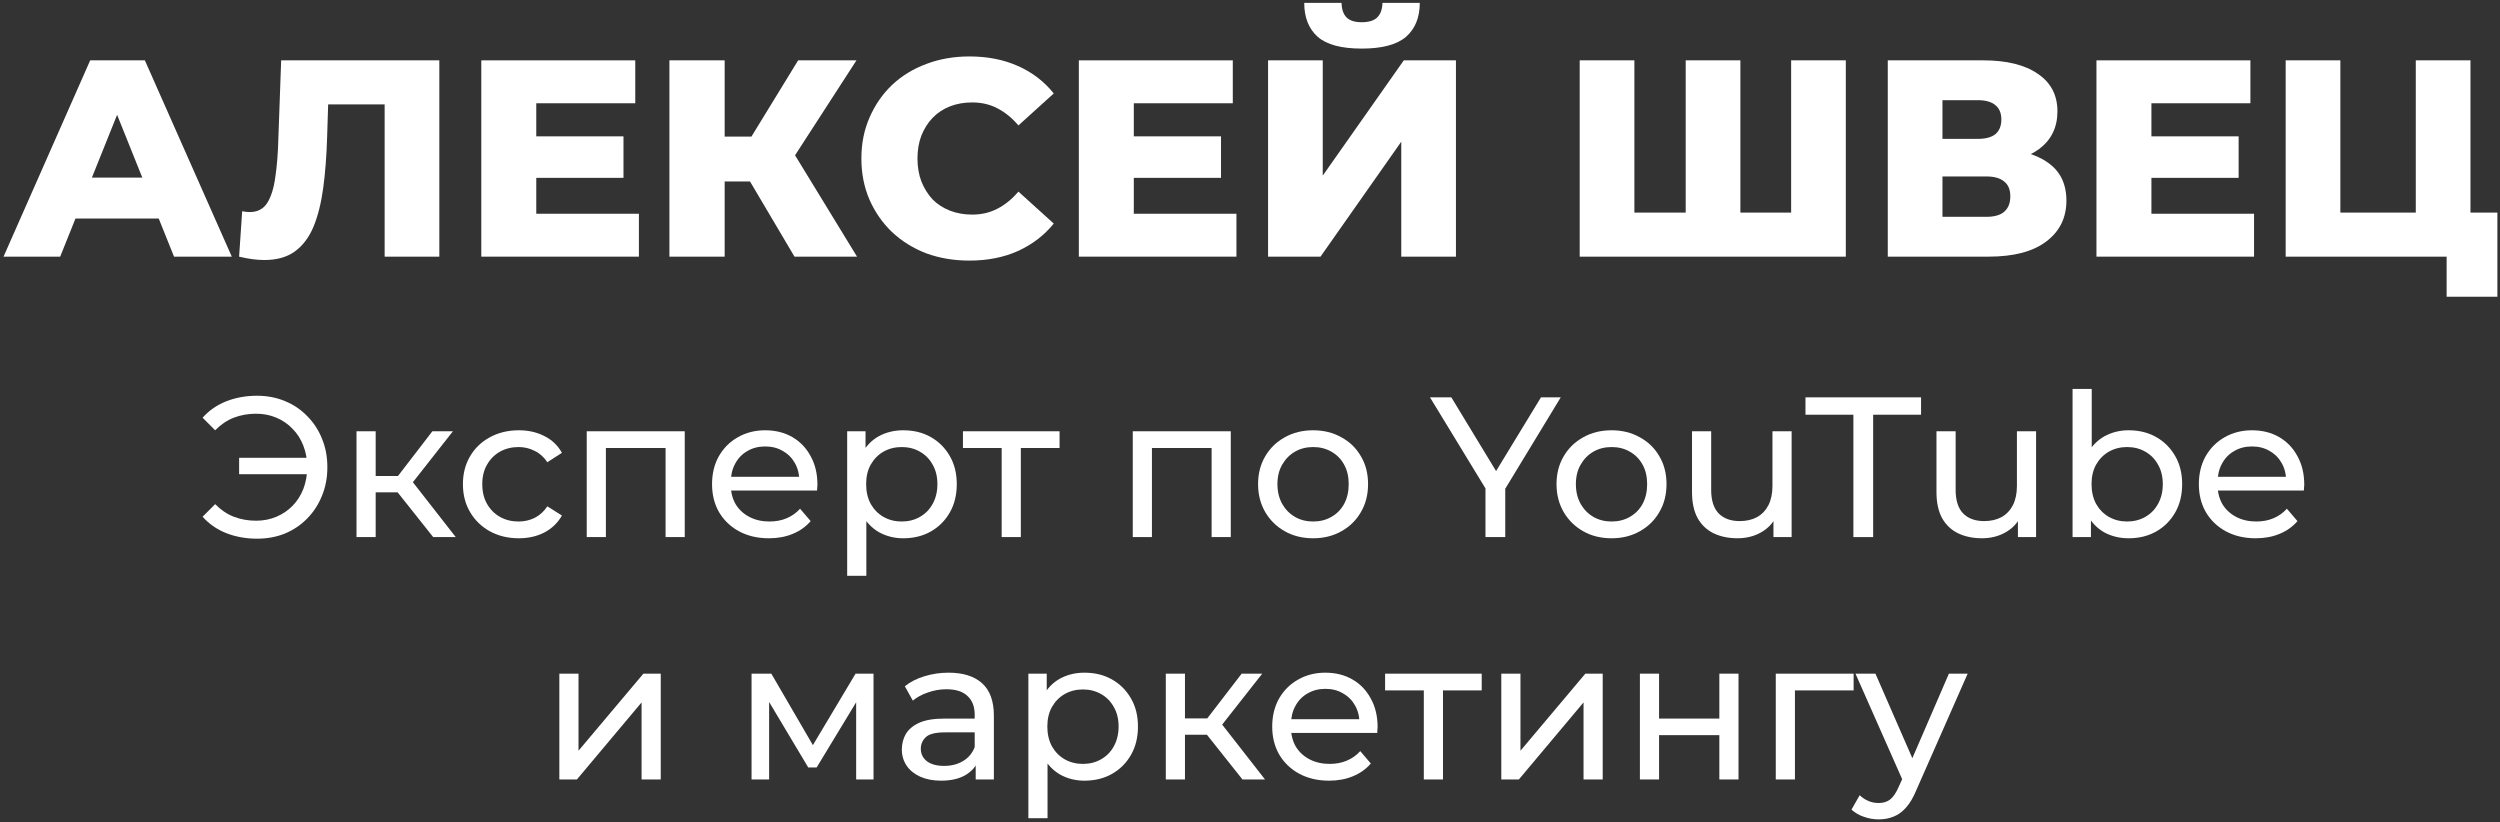
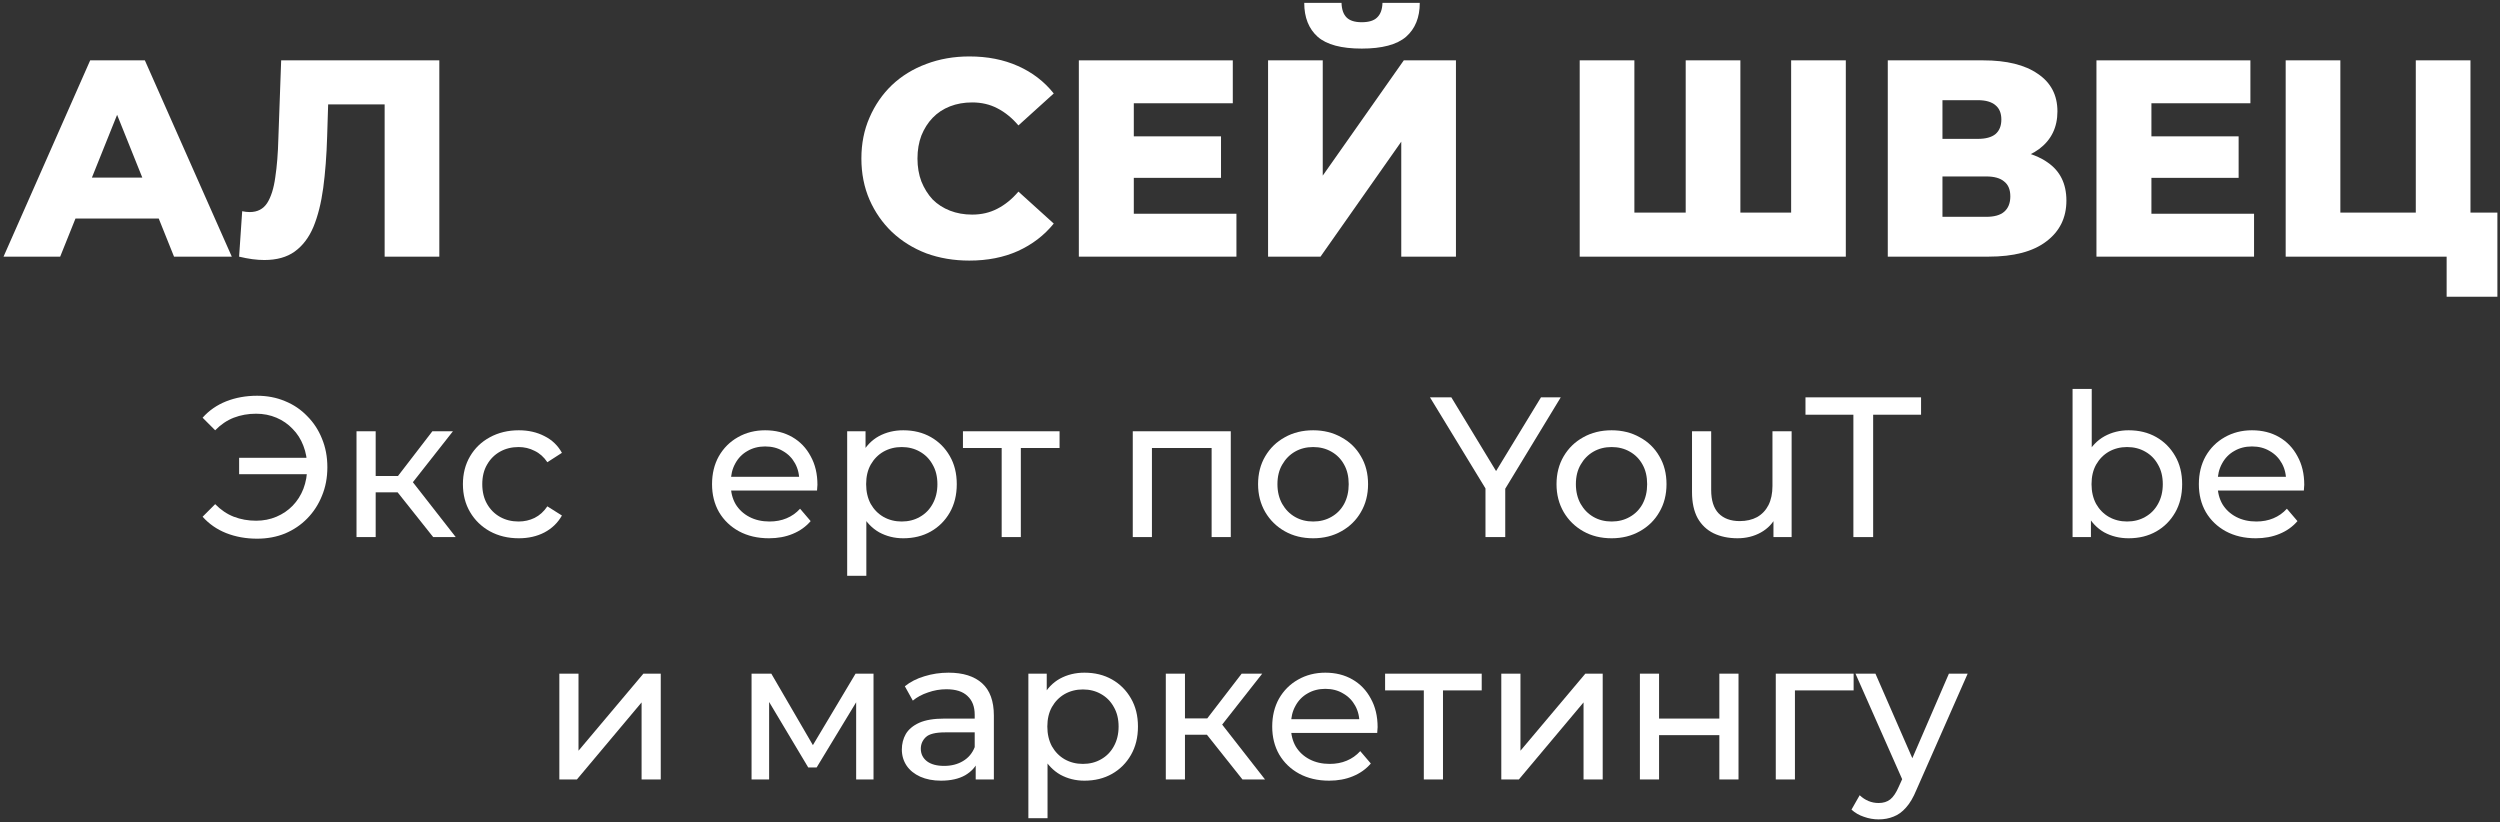
<svg xmlns="http://www.w3.org/2000/svg" width="526" height="173" viewBox="0 0 526 173" fill="none">
  <rect x="0" y="0" width="526" height="173" fill="#333333" stroke="none" />
  <path d="M480.906 53.999V12.699H492.411V44.736H508.282V12.699H519.787V53.999H480.906ZM514.772 62.436V51.403L517.191 53.999H508.282V44.736H525.451V62.436H514.772Z" fill="white" />
  <path d="M441.094 53.999V12.699H473.485V21.726H452.658V44.972H474.252V53.999H441.094ZM451.832 37.42V28.688H471.007V37.42H451.832Z" fill="white" />
  <path d="M397.189 53.999V12.699H417.249C422.205 12.699 426.04 13.643 428.754 15.531C431.508 17.38 432.884 20.015 432.884 23.437C432.884 26.781 431.606 29.416 429.049 31.343C426.493 33.231 423.071 34.175 418.783 34.175L419.963 31.402C424.605 31.402 428.223 32.327 430.819 34.175C433.455 35.985 434.772 38.659 434.772 42.199C434.772 45.818 433.356 48.689 430.524 50.813C427.732 52.937 423.68 53.999 418.37 53.999H397.189ZM408.694 45.621H417.898C419.59 45.621 420.848 45.267 421.674 44.559C422.54 43.812 422.972 42.73 422.972 41.314C422.972 39.898 422.54 38.856 421.674 38.187C420.848 37.479 419.59 37.125 417.898 37.125H408.694V45.621ZM408.694 29.219H416.128C417.78 29.219 419.019 28.885 419.845 28.216C420.671 27.508 421.084 26.486 421.084 25.148C421.084 23.811 420.671 22.808 419.845 22.139C419.019 21.431 417.78 21.077 416.128 21.077H408.694V29.219Z" fill="white" />
  <path d="M332.369 53.999V12.699H343.874V47.332L341.337 44.736H357.208L354.671 47.332V12.699H366.176V47.332L363.521 44.736H379.51L376.855 47.332V12.699H388.36V53.999H332.369Z" fill="white" />
  <path d="M266.801 54.001V12.7H278.306V36.95L295.357 12.7H306.331V54.001H294.826V29.811L277.834 54.001H266.801ZM286.507 10.223C282.219 10.223 279.132 9.396 277.244 7.744C275.356 6.053 274.412 3.673 274.412 0.605H282.259C282.298 1.982 282.652 3.005 283.321 3.673C283.989 4.342 285.051 4.676 286.507 4.676C288.001 4.676 289.083 4.342 289.752 3.673C290.46 3.005 290.833 1.982 290.873 0.605H298.72C298.72 3.673 297.756 6.053 295.829 7.744C293.901 9.396 290.794 10.223 286.507 10.223Z" fill="white" />
  <path d="M226.988 53.999V12.699H259.379V21.726H238.552V44.972H260.146V53.999H226.988ZM237.726 37.42V28.688H256.901V37.42H237.726Z" fill="white" />
  <path d="M203.951 54.827C200.687 54.827 197.658 54.316 194.865 53.293C192.112 52.231 189.713 50.736 187.667 48.809C185.661 46.882 184.088 44.62 182.947 42.024C181.807 39.389 181.236 36.498 181.236 33.351C181.236 30.204 181.807 27.333 182.947 24.737C184.088 22.102 185.661 19.82 187.667 17.893C189.713 15.966 192.112 14.491 194.865 13.468C197.658 12.406 200.687 11.875 203.951 11.875C207.767 11.875 211.169 12.544 214.158 13.881C217.187 15.218 219.704 17.146 221.71 19.663L214.276 26.389C212.939 24.816 211.464 23.616 209.851 22.79C208.278 21.964 206.508 21.551 204.541 21.551C202.85 21.551 201.296 21.826 199.88 22.377C198.464 22.928 197.245 23.734 196.222 24.796C195.239 25.819 194.452 27.058 193.862 28.513C193.312 29.968 193.036 31.581 193.036 33.351C193.036 35.121 193.312 36.734 193.862 38.189C194.452 39.644 195.239 40.903 196.222 41.965C197.245 42.988 198.464 43.774 199.88 44.325C201.296 44.876 202.85 45.151 204.541 45.151C206.508 45.151 208.278 44.738 209.851 43.912C211.464 43.086 212.939 41.886 214.276 40.313L221.71 47.039C219.704 49.517 217.187 51.444 214.158 52.821C211.169 54.158 207.767 54.827 203.951 54.827Z" fill="white" />
-   <path d="M167.16 53.999L155.537 34.352L164.918 28.806L180.317 53.999H167.16ZM140.846 53.999V12.699H152.469V53.999H140.846ZM149.106 38.187V28.747H164.092V38.187H149.106ZM166.039 34.588L155.242 33.408L167.927 12.699H180.199L166.039 34.588Z" fill="white" />
-   <path d="M101.268 53.999V12.699H133.659V21.726H112.832V44.972H134.426V53.999H101.268ZM112.006 37.42V28.688H131.181V37.42H112.006Z" fill="white" />
  <path d="M55.617 54.707C54.83 54.707 53.984 54.648 53.08 54.53C52.214 54.412 51.29 54.235 50.307 53.999L50.956 44.441C51.506 44.559 52.037 44.618 52.549 44.618C54.161 44.618 55.381 43.989 56.207 42.73C57.033 41.432 57.603 39.623 57.918 37.302C58.272 34.982 58.488 32.268 58.567 29.16L59.157 12.699H92.433V53.999H80.928V19.366L83.465 21.962H66.768L69.128 19.248L68.833 28.688C68.715 32.7 68.439 36.319 68.007 39.544C67.574 42.73 66.886 45.464 65.942 47.745C64.998 49.987 63.68 51.718 61.989 52.937C60.337 54.117 58.213 54.707 55.617 54.707Z" fill="white" />
  <path d="M0.744 53.999L18.975 12.699H30.48L48.77 53.999H36.616L22.338 18.422H26.94L12.662 53.999H0.744ZM10.715 45.975L13.724 37.361H33.902L36.911 45.975H10.715Z" fill="white" />
  <path d="M395.265 172.398C394.201 172.398 393.165 172.216 392.157 171.852C391.149 171.516 390.281 171.012 389.553 170.34L391.275 167.316C391.835 167.848 392.451 168.254 393.123 168.534C393.795 168.814 394.509 168.954 395.265 168.954C396.245 168.954 397.057 168.702 397.701 168.198C398.345 167.694 398.947 166.798 399.507 165.51L400.893 162.444L401.313 161.94L410.049 141.738H413.997L403.203 166.224C402.559 167.792 401.831 169.024 401.019 169.92C400.235 170.816 399.367 171.446 398.415 171.81C397.463 172.202 396.413 172.398 395.265 172.398ZM400.557 164.712L390.393 141.738H394.593L403.245 161.562L400.557 164.712Z" fill="white" />
  <path d="M373.623 163.998V141.738H390.003V145.266H376.689L377.655 144.342V163.998H373.623Z" fill="white" />
  <path d="M345.035 163.998V141.738H349.067V151.188H361.751V141.738H365.783V163.998H361.751V154.674H349.067V163.998H345.035Z" fill="white" />
  <path d="M315.873 163.998V141.738H319.905V157.95L333.555 141.738H337.209V163.998H333.177V147.786L319.569 163.998H315.873Z" fill="white" />
  <path d="M299.572 163.998V144.216L300.58 145.266H291.424V141.738H311.752V145.266H302.638L303.604 144.216V163.998H299.572Z" fill="white" />
  <path d="M279.644 164.253C277.264 164.253 275.164 163.763 273.344 162.783C271.552 161.803 270.152 160.459 269.144 158.751C268.164 157.043 267.674 155.083 267.674 152.871C267.674 150.659 268.15 148.699 269.102 146.991C270.082 145.283 271.412 143.953 273.092 143.001C274.8 142.021 276.718 141.531 278.846 141.531C281.002 141.531 282.906 142.007 284.558 142.959C286.21 143.911 287.498 145.255 288.422 146.991C289.374 148.699 289.85 150.701 289.85 152.997C289.85 153.165 289.836 153.361 289.808 153.585C289.808 153.809 289.794 154.019 289.766 154.215H270.824V151.317H287.666L286.028 152.325C286.056 150.897 285.762 149.623 285.146 148.503C284.53 147.383 283.676 146.515 282.584 145.899C281.52 145.255 280.274 144.933 278.846 144.933C277.446 144.933 276.2 145.255 275.108 145.899C274.016 146.515 273.162 147.397 272.546 148.545C271.93 149.665 271.622 150.953 271.622 152.409V153.081C271.622 154.565 271.958 155.895 272.63 157.071C273.33 158.219 274.296 159.115 275.528 159.759C276.76 160.403 278.174 160.725 279.77 160.725C281.086 160.725 282.276 160.501 283.34 160.053C284.432 159.605 285.384 158.933 286.196 158.037L288.422 160.641C287.414 161.817 286.154 162.713 284.642 163.329C283.158 163.945 281.492 164.253 279.644 164.253Z" fill="white" />
  <path d="M261.413 163.998L252.803 153.162L256.121 151.146L266.159 163.998H261.413ZM245.285 163.998V141.738H249.317V163.998H245.285ZM248.099 154.59V151.146H255.449V154.59H248.099ZM256.457 153.33L252.719 152.826L261.245 141.738H265.571L256.457 153.33Z" fill="white" />
  <path d="M228.171 164.253C226.323 164.253 224.629 163.833 223.089 162.993C221.577 162.125 220.359 160.851 219.435 159.171C218.539 157.491 218.091 155.391 218.091 152.871C218.091 150.351 218.525 148.251 219.393 146.571C220.289 144.891 221.493 143.631 223.005 142.791C224.545 141.951 226.267 141.531 228.171 141.531C230.355 141.531 232.287 142.007 233.967 142.959C235.647 143.911 236.977 145.241 237.957 146.949C238.937 148.629 239.427 150.603 239.427 152.871C239.427 155.139 238.937 157.127 237.957 158.835C236.977 160.543 235.647 161.873 233.967 162.825C232.287 163.777 230.355 164.253 228.171 164.253ZM216.369 172.149V141.741H220.233V147.747L219.981 152.913L220.401 158.079V172.149H216.369ZM227.835 160.725C229.263 160.725 230.537 160.403 231.657 159.759C232.805 159.115 233.701 158.205 234.345 157.029C235.017 155.825 235.353 154.439 235.353 152.871C235.353 151.275 235.017 149.903 234.345 148.755C233.701 147.579 232.805 146.669 231.657 146.025C230.537 145.381 229.263 145.059 227.835 145.059C226.435 145.059 225.161 145.381 224.013 146.025C222.893 146.669 221.997 147.579 221.325 148.755C220.681 149.903 220.359 151.275 220.359 152.871C220.359 154.439 220.681 155.825 221.325 157.029C221.997 158.205 222.893 159.115 224.013 159.759C225.161 160.403 226.435 160.725 227.835 160.725Z" fill="white" />
  <path d="M205.288 164.001V159.297L205.078 158.415V150.393C205.078 148.685 204.574 147.369 203.566 146.445C202.586 145.493 201.102 145.017 199.114 145.017C197.798 145.017 196.51 145.241 195.25 145.689C193.99 146.109 192.926 146.683 192.058 147.411L190.378 144.387C191.526 143.463 192.898 142.763 194.494 142.287C196.118 141.783 197.812 141.531 199.576 141.531C202.628 141.531 204.98 142.273 206.632 143.757C208.284 145.241 209.11 147.509 209.11 150.561V164.001H205.288ZM197.98 164.253C196.328 164.253 194.872 163.973 193.612 163.413C192.38 162.853 191.428 162.083 190.756 161.103C190.084 160.095 189.748 158.961 189.748 157.701C189.748 156.497 190.028 155.405 190.588 154.425C191.176 153.445 192.114 152.661 193.402 152.073C194.718 151.485 196.482 151.191 198.694 151.191H205.75V154.089H198.862C196.846 154.089 195.488 154.425 194.788 155.097C194.088 155.769 193.738 156.581 193.738 157.533C193.738 158.625 194.172 159.507 195.04 160.179C195.908 160.823 197.112 161.145 198.652 161.145C200.164 161.145 201.48 160.809 202.6 160.137C203.748 159.465 204.574 158.485 205.078 157.197L205.876 159.969C205.344 161.285 204.406 162.335 203.062 163.119C201.718 163.875 200.024 164.253 197.98 164.253Z" fill="white" />
  <path d="M158.127 163.998V141.738H162.285L171.861 158.202H170.181L180.009 141.738H183.789V163.998H180.135V146.274L180.807 146.652L171.819 161.478H170.055L161.025 146.358L161.823 146.19V163.998H158.127Z" fill="white" />
  <path d="M117.686 163.998V141.738H121.718V157.95L135.368 141.738H139.022V163.998H134.99V147.786L121.382 163.998H117.686Z" fill="white" />
  <path d="M474.609 113.253C472.229 113.253 470.129 112.763 468.309 111.783C466.517 110.803 465.117 109.459 464.109 107.751C463.129 106.043 462.639 104.083 462.639 101.871C462.639 99.659 463.115 97.699 464.067 95.991C465.047 94.283 466.377 92.953 468.057 92.001C469.765 91.021 471.683 90.531 473.811 90.531C475.967 90.531 477.871 91.007 479.523 91.959C481.175 92.911 482.463 94.255 483.387 95.991C484.339 97.699 484.815 99.701 484.815 101.997C484.815 102.165 484.801 102.361 484.773 102.585C484.773 102.809 484.759 103.019 484.731 103.215H465.789V100.317H482.631L480.993 101.325C481.021 99.897 480.727 98.623 480.111 97.503C479.495 96.383 478.641 95.515 477.549 94.899C476.485 94.255 475.239 93.933 473.811 93.933C472.411 93.933 471.165 94.255 470.073 94.899C468.981 95.515 468.127 96.397 467.511 97.545C466.895 98.665 466.587 99.953 466.587 101.409V102.081C466.587 103.565 466.923 104.895 467.595 106.071C468.295 107.219 469.261 108.115 470.493 108.759C471.725 109.403 473.139 109.725 474.735 109.725C476.051 109.725 477.241 109.501 478.305 109.053C479.397 108.605 480.349 107.933 481.161 107.037L483.387 109.641C482.379 110.817 481.119 111.713 479.607 112.329C478.123 112.945 476.457 113.253 474.609 113.253Z" fill="white" />
  <path d="M447.87 113.252C445.966 113.252 444.244 112.832 442.704 111.992C441.192 111.124 439.988 109.85 439.092 108.17C438.224 106.49 437.79 104.39 437.79 101.87C437.79 99.35 438.238 97.25 439.134 95.57C440.058 93.89 441.276 92.63 442.788 91.79C444.328 90.95 446.022 90.53 447.87 90.53C450.054 90.53 451.986 91.006 453.666 91.958C455.346 92.91 456.676 94.24 457.656 95.948C458.636 97.628 459.126 99.602 459.126 101.87C459.126 104.138 458.636 106.126 457.656 107.834C456.676 109.542 455.346 110.872 453.666 111.824C451.986 112.776 450.054 113.252 447.87 113.252ZM436.068 113V81.836H440.1V96.662L439.68 101.828L439.932 106.994V113H436.068ZM447.534 109.724C448.962 109.724 450.236 109.402 451.356 108.758C452.504 108.114 453.4 107.204 454.044 106.028C454.716 104.824 455.052 103.438 455.052 101.87C455.052 100.274 454.716 98.902 454.044 97.754C453.4 96.578 452.504 95.668 451.356 95.024C450.236 94.38 448.962 94.058 447.534 94.058C446.134 94.058 444.86 94.38 443.712 95.024C442.592 95.668 441.696 96.578 441.024 97.754C440.38 98.902 440.058 100.274 440.058 101.87C440.058 103.438 440.38 104.824 441.024 106.028C441.696 107.204 442.592 108.114 443.712 108.758C444.86 109.402 446.134 109.724 447.534 109.724Z" fill="white" />
-   <path d="M417.01 113.25C415.106 113.25 413.426 112.9 411.97 112.2C410.542 111.5 409.422 110.436 408.61 109.008C407.826 107.552 407.434 105.732 407.434 103.548V90.738H411.466V103.086C411.466 105.27 411.984 106.908 413.02 108C414.084 109.092 415.568 109.638 417.472 109.638C418.872 109.638 420.09 109.358 421.126 108.798C422.162 108.21 422.96 107.37 423.52 106.278C424.08 105.158 424.36 103.814 424.36 102.246V90.738H428.392V112.998H424.57V106.992L425.2 108.588C424.472 110.072 423.38 111.22 421.924 112.032C420.468 112.844 418.83 113.25 417.01 113.25Z" fill="white" />
  <path d="M389.953 113.002V87.256H379.873V83.602H404.191V87.256H394.111V113.002H389.953Z" fill="white" />
  <path d="M365.576 113.25C363.672 113.25 361.992 112.9 360.536 112.2C359.108 111.5 357.988 110.436 357.176 109.008C356.392 107.552 356 105.732 356 103.548V90.738H360.032V103.086C360.032 105.27 360.55 106.908 361.586 108C362.65 109.092 364.134 109.638 366.038 109.638C367.438 109.638 368.656 109.358 369.692 108.798C370.728 108.21 371.526 107.37 372.086 106.278C372.646 105.158 372.926 103.814 372.926 102.246V90.738H376.958V112.998H373.136V106.992L373.766 108.588C373.038 110.072 371.946 111.22 370.49 112.032C369.034 112.844 367.396 113.25 365.576 113.25Z" fill="white" />
  <path d="M339.084 113.253C336.844 113.253 334.856 112.763 333.12 111.783C331.384 110.803 330.012 109.459 329.004 107.751C327.996 106.015 327.492 104.055 327.492 101.871C327.492 99.659 327.996 97.699 329.004 95.991C330.012 94.283 331.384 92.953 333.12 92.001C334.856 91.021 336.844 90.531 339.084 90.531C341.296 90.531 343.27 91.021 345.006 92.001C346.77 92.953 348.142 94.283 349.122 95.991C350.13 97.671 350.634 99.631 350.634 101.871C350.634 104.083 350.13 106.043 349.122 107.751C348.142 109.459 346.77 110.803 345.006 111.783C343.27 112.763 341.296 113.253 339.084 113.253ZM339.084 109.725C340.512 109.725 341.786 109.403 342.906 108.759C344.054 108.115 344.95 107.205 345.594 106.029C346.238 104.825 346.56 103.439 346.56 101.871C346.56 100.275 346.238 98.903 345.594 97.755C344.95 96.579 344.054 95.669 342.906 95.025C341.786 94.381 340.512 94.059 339.084 94.059C337.656 94.059 336.382 94.381 335.262 95.025C334.142 95.669 333.246 96.579 332.574 97.755C331.902 98.903 331.566 100.275 331.566 101.871C331.566 103.439 331.902 104.825 332.574 106.029C333.246 107.205 334.142 108.115 335.262 108.759C336.382 109.403 337.656 109.725 339.084 109.725Z" fill="white" />
  <path d="M312.545 113.002V101.746L313.511 104.35L300.869 83.602H305.363L315.989 101.116H313.553L324.221 83.602H328.379L315.779 104.35L316.703 101.746V113.002H312.545Z" fill="white" />
  <path d="M276.291 113.253C274.051 113.253 272.063 112.763 270.327 111.783C268.591 110.803 267.219 109.459 266.211 107.751C265.203 106.015 264.699 104.055 264.699 101.871C264.699 99.659 265.203 97.699 266.211 95.991C267.219 94.283 268.591 92.953 270.327 92.001C272.063 91.021 274.051 90.531 276.291 90.531C278.503 90.531 280.477 91.021 282.213 92.001C283.977 92.953 285.349 94.283 286.329 95.991C287.337 97.671 287.841 99.631 287.841 101.871C287.841 104.083 287.337 106.043 286.329 107.751C285.349 109.459 283.977 110.803 282.213 111.783C280.477 112.763 278.503 113.253 276.291 113.253ZM276.291 109.725C277.719 109.725 278.993 109.403 280.113 108.759C281.261 108.115 282.157 107.205 282.801 106.029C283.445 104.825 283.767 103.439 283.767 101.871C283.767 100.275 283.445 98.903 282.801 97.755C282.157 96.579 281.261 95.669 280.113 95.025C278.993 94.381 277.719 94.059 276.291 94.059C274.863 94.059 273.589 94.381 272.469 95.025C271.349 95.669 270.453 96.579 269.781 97.755C269.109 98.903 268.773 100.275 268.773 101.871C268.773 103.439 269.109 104.825 269.781 106.029C270.453 107.205 271.349 108.115 272.469 108.759C273.589 109.403 274.863 109.725 276.291 109.725Z" fill="white" />
  <path d="M238.334 112.998V90.738H258.956V112.998H254.924V93.258L255.89 94.266H241.4L242.366 93.258V112.998H238.334Z" fill="white" />
  <path d="M210.752 112.998V93.216L211.76 94.266H202.604V90.738H222.932V94.266H213.818L214.784 93.216V112.998H210.752Z" fill="white" />
  <path d="M190.048 113.253C188.2 113.253 186.506 112.833 184.966 111.993C183.454 111.125 182.236 109.851 181.312 108.171C180.416 106.491 179.968 104.391 179.968 101.871C179.968 99.351 180.402 97.251 181.27 95.571C182.166 93.891 183.37 92.631 184.882 91.791C186.422 90.951 188.144 90.531 190.048 90.531C192.232 90.531 194.164 91.007 195.844 91.959C197.524 92.911 198.854 94.241 199.834 95.949C200.814 97.629 201.304 99.603 201.304 101.871C201.304 104.139 200.814 106.127 199.834 107.835C198.854 109.543 197.524 110.873 195.844 111.825C194.164 112.777 192.232 113.253 190.048 113.253ZM178.246 121.149V90.741H182.11V96.747L181.858 101.913L182.278 107.079V121.149H178.246ZM189.712 109.725C191.14 109.725 192.414 109.403 193.534 108.759C194.682 108.115 195.578 107.205 196.222 106.029C196.894 104.825 197.23 103.439 197.23 101.871C197.23 100.275 196.894 98.903 196.222 97.755C195.578 96.579 194.682 95.669 193.534 95.025C192.414 94.381 191.14 94.059 189.712 94.059C188.312 94.059 187.038 94.381 185.89 95.025C184.77 95.669 183.874 96.579 183.202 97.755C182.558 98.903 182.236 100.275 182.236 101.871C182.236 103.439 182.558 104.825 183.202 106.029C183.874 107.205 184.77 108.115 185.89 108.759C187.038 109.403 188.312 109.725 189.712 109.725Z" fill="white" />
  <path d="M161.784 113.253C159.404 113.253 157.304 112.763 155.484 111.783C153.692 110.803 152.292 109.459 151.284 107.751C150.304 106.043 149.814 104.083 149.814 101.871C149.814 99.659 150.29 97.699 151.242 95.991C152.222 94.283 153.552 92.953 155.232 92.001C156.94 91.021 158.858 90.531 160.986 90.531C163.142 90.531 165.046 91.007 166.698 91.959C168.35 92.911 169.638 94.255 170.562 95.991C171.514 97.699 171.99 99.701 171.99 101.997C171.99 102.165 171.976 102.361 171.948 102.585C171.948 102.809 171.934 103.019 171.906 103.215H152.964V100.317H169.806L168.168 101.325C168.196 99.897 167.902 98.623 167.286 97.503C166.67 96.383 165.816 95.515 164.724 94.899C163.66 94.255 162.414 93.933 160.986 93.933C159.586 93.933 158.34 94.255 157.248 94.899C156.156 95.515 155.302 96.397 154.686 97.545C154.07 98.665 153.762 99.953 153.762 101.409V102.081C153.762 103.565 154.098 104.895 154.77 106.071C155.47 107.219 156.436 108.115 157.668 108.759C158.9 109.403 160.314 109.725 161.91 109.725C163.226 109.725 164.416 109.501 165.48 109.053C166.572 108.605 167.524 107.933 168.336 107.037L170.562 109.641C169.554 110.817 168.294 111.713 166.782 112.329C165.298 112.945 163.632 113.253 161.784 113.253Z" fill="white" />
-   <path d="M123.449 112.998V90.738H144.071V112.998H140.039V93.258L141.005 94.266H126.515L127.481 93.258V112.998H123.449Z" fill="white" />
  <path d="M109.156 113.253C106.888 113.253 104.858 112.763 103.066 111.783C101.302 110.803 99.916 109.459 98.909 107.751C97.9 106.043 97.397 104.083 97.397 101.871C97.397 99.659 97.9 97.699 98.909 95.991C99.916 94.283 101.302 92.953 103.066 92.001C104.858 91.021 106.888 90.531 109.156 90.531C111.172 90.531 112.964 90.937 114.532 91.749C116.128 92.533 117.36 93.709 118.228 95.277L115.162 97.251C114.434 96.159 113.538 95.361 112.474 94.857C111.438 94.325 110.318 94.059 109.114 94.059C107.658 94.059 106.356 94.381 105.208 95.025C104.06 95.669 103.15 96.579 102.478 97.755C101.806 98.903 101.47 100.275 101.47 101.871C101.47 103.467 101.806 104.853 102.478 106.029C103.15 107.205 104.06 108.115 105.208 108.759C106.356 109.403 107.658 109.725 109.114 109.725C110.318 109.725 111.438 109.473 112.474 108.969C113.538 108.437 114.434 107.625 115.162 106.533L118.228 108.465C117.36 110.005 116.128 111.195 114.532 112.035C112.964 112.847 111.172 113.253 109.156 113.253Z" fill="white" />
  <path d="M91.138 112.998L82.528 102.162L85.846 100.146L95.884 112.998H91.138ZM75.01 112.998V90.738H79.042V112.998H75.01ZM77.824 103.59V100.146H85.174V103.59H77.824ZM86.182 102.33L82.444 101.826L90.97 90.738H95.296L86.182 102.33Z" fill="white" />
  <path d="M54.093 113.338C51.741 113.338 49.571 112.946 47.583 112.162C45.623 111.378 43.971 110.23 42.627 108.718L45.273 106.072C46.449 107.276 47.751 108.158 49.179 108.718C50.635 109.278 52.203 109.558 53.883 109.558C55.423 109.558 56.851 109.278 58.167 108.718C59.483 108.158 60.617 107.388 61.569 106.408C62.549 105.4 63.305 104.21 63.837 102.838C64.369 101.438 64.635 99.926 64.635 98.302C64.635 96.678 64.369 95.18 63.837 93.808C63.305 92.408 62.549 91.218 61.569 90.238C60.617 89.23 59.483 88.446 58.167 87.886C56.851 87.326 55.423 87.046 53.883 87.046C52.203 87.046 50.635 87.326 49.179 87.886C47.751 88.446 46.449 89.328 45.273 90.532L42.627 87.886C43.971 86.374 45.623 85.226 47.583 84.442C49.571 83.658 51.741 83.266 54.093 83.266C56.221 83.266 58.181 83.644 59.973 84.4C61.765 85.128 63.319 86.178 64.635 87.55C65.979 88.894 67.015 90.476 67.743 92.296C68.499 94.116 68.877 96.118 68.877 98.302C68.877 100.486 68.499 102.488 67.743 104.308C67.015 106.128 65.979 107.724 64.635 109.096C63.319 110.44 61.765 111.49 59.973 112.246C58.181 112.974 56.221 113.338 54.093 113.338ZM50.313 99.772V96.328H66.063V99.772H50.313Z" fill="white" />
</svg>